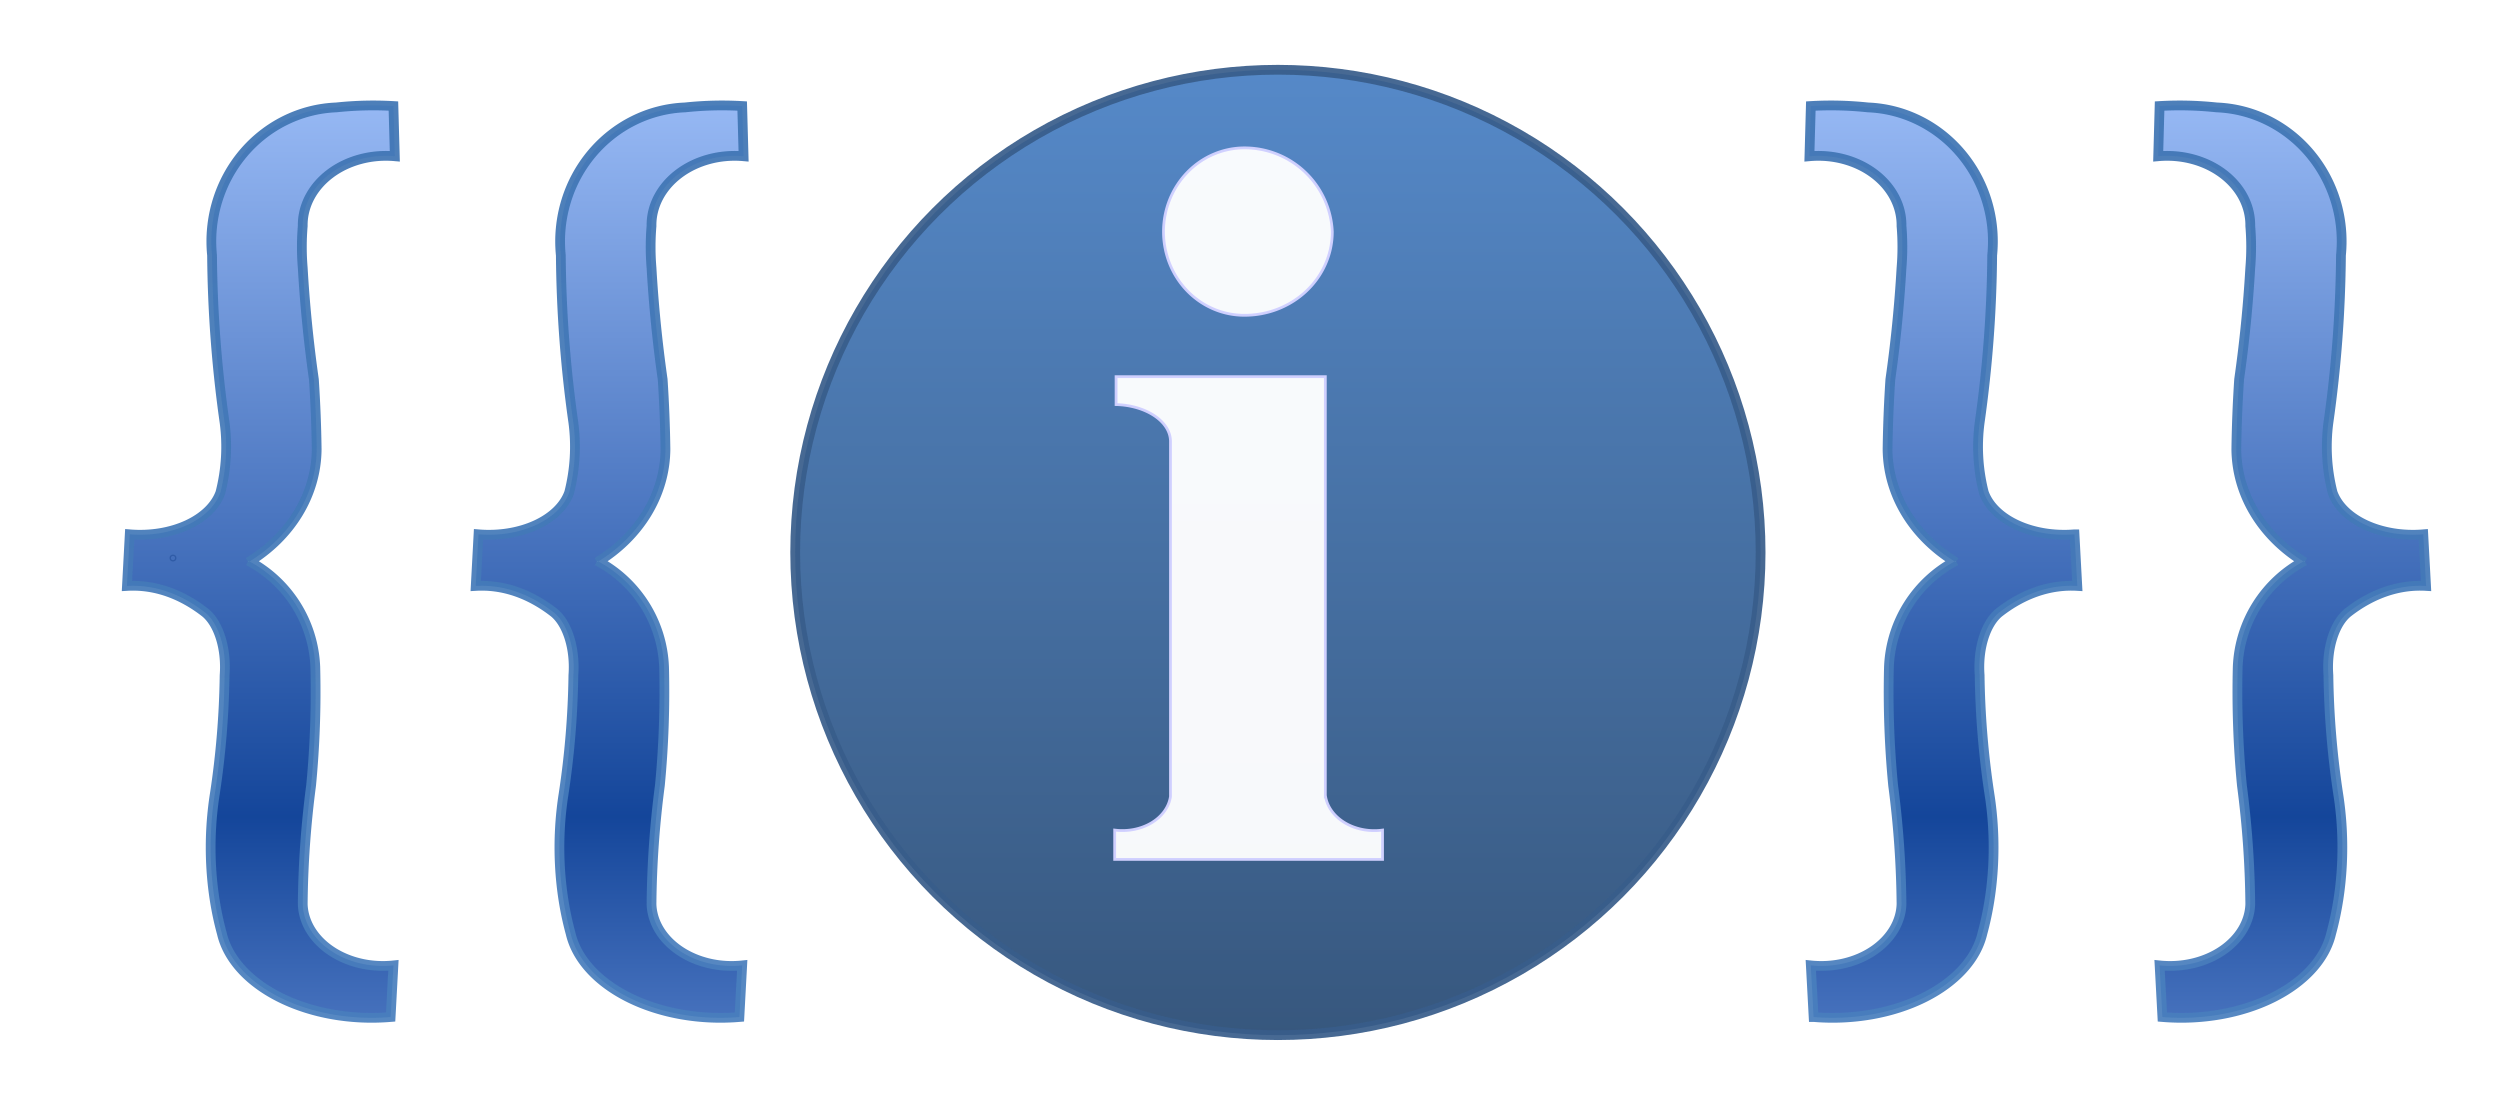
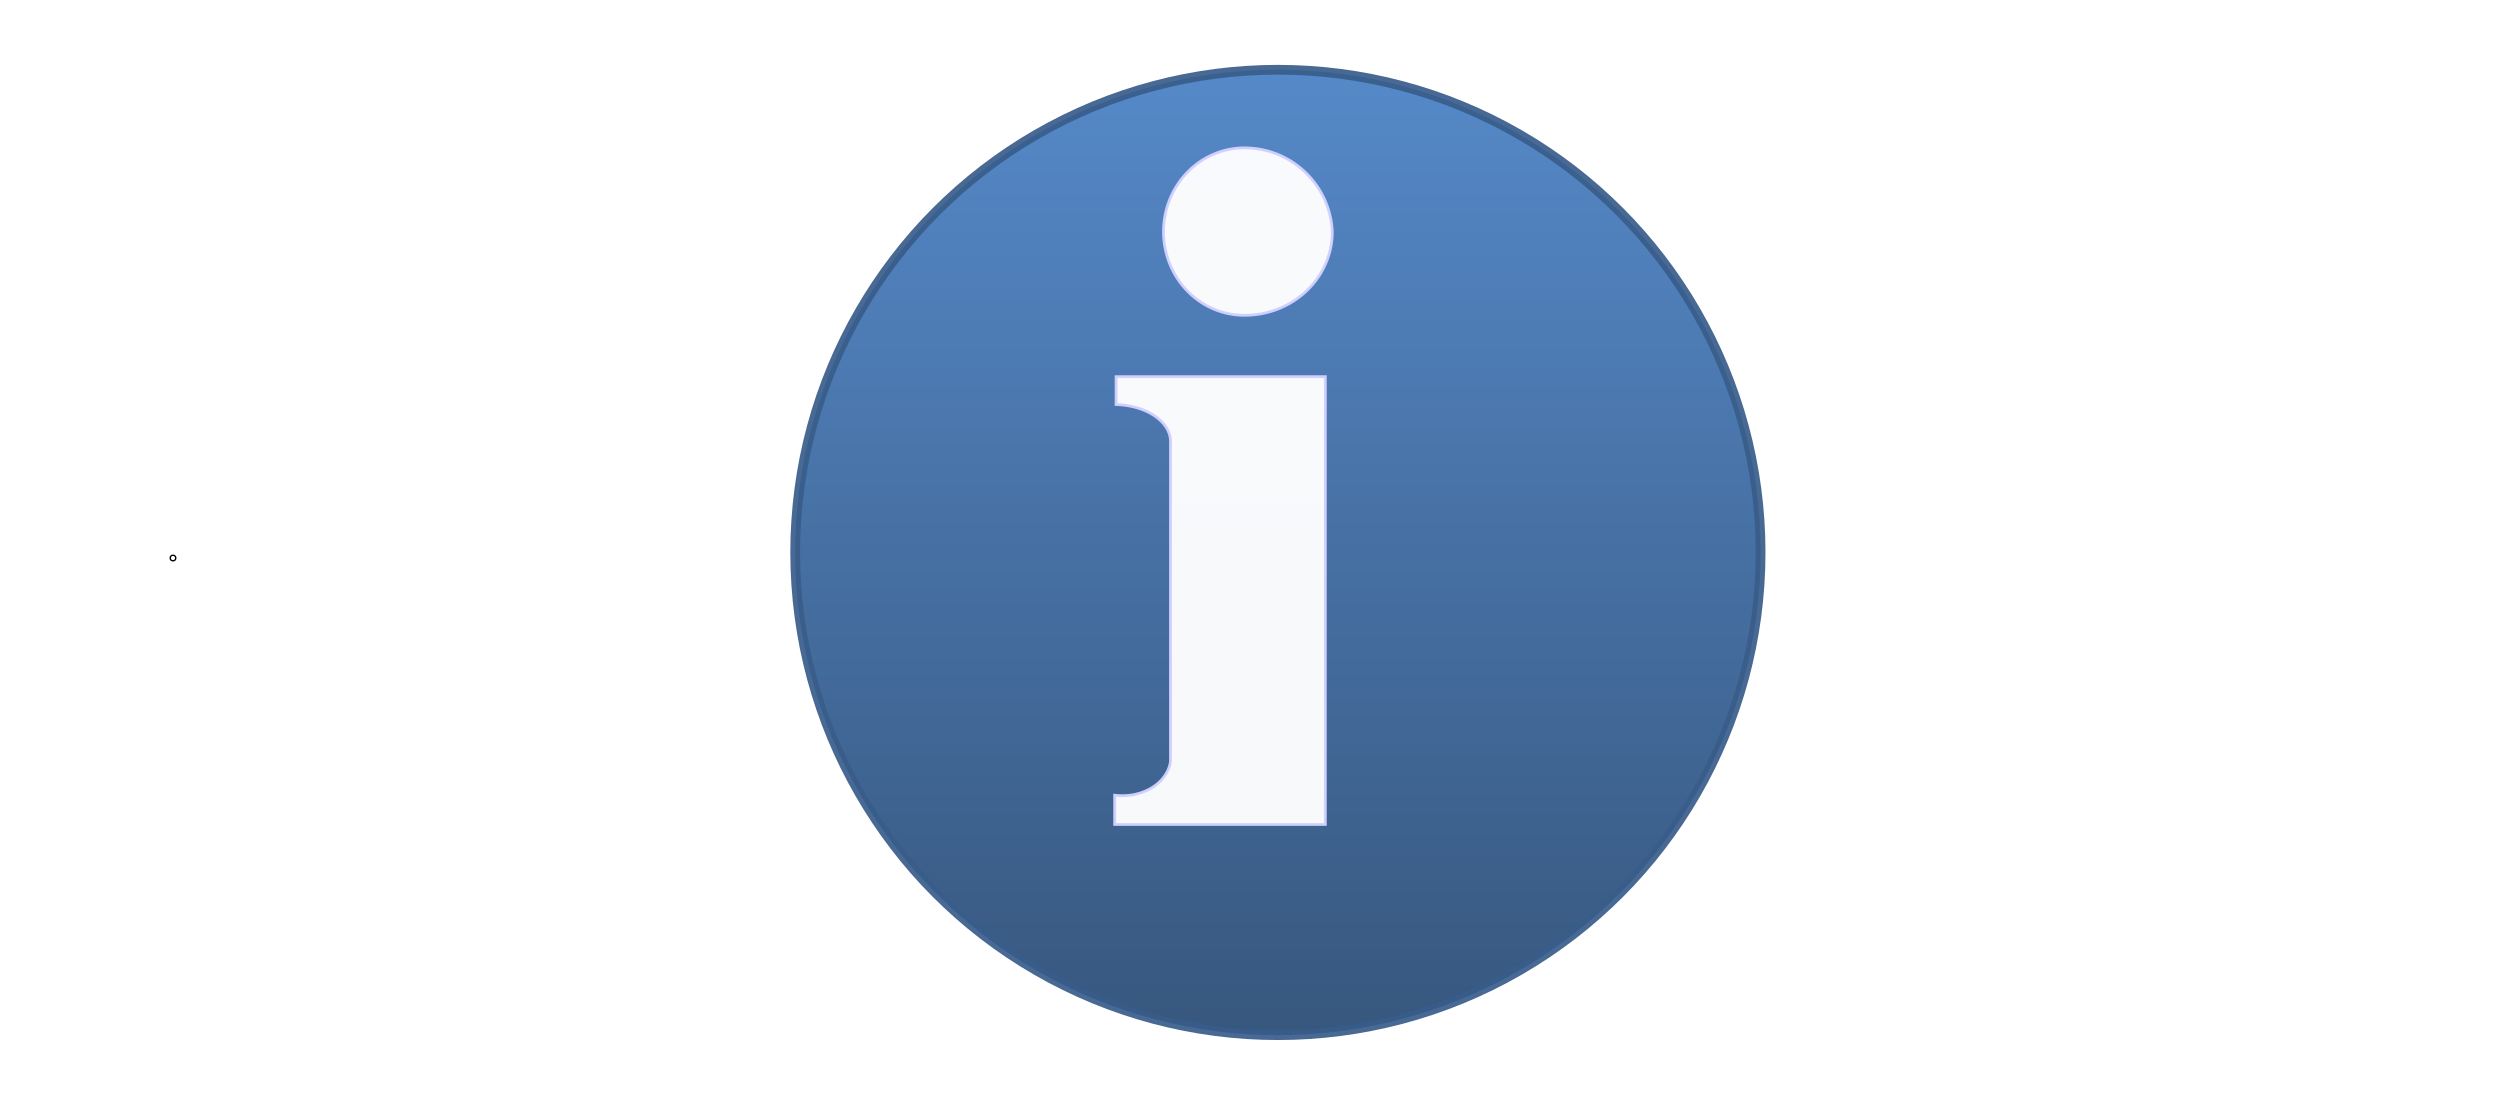
<svg xmlns="http://www.w3.org/2000/svg" xmlns:xlink="http://www.w3.org/1999/xlink" version="1.0" height="800" width="1792">
  <defs>
    <linearGradient id="a" x1="0" y1="0" x2="0" y2="1">
      <stop offset="0" style="stop-color:#3e74b3;stop-opacity:1" />
      <stop offset="1" style="stop-color:#487ebd;stop-opacity:1" />
    </linearGradient>
    <linearGradient id="e" x1="0" y1="0" x2="0" y2="1">
      <stop offset="0" style="stop-color:#385d8a;stop-opacity:1" />
      <stop offset="1" style="stop-color:#385d8a;stop-opacity:1" />
    </linearGradient>
    <linearGradient id="f" x1="0" y1="0" x2="0" y2="1">
      <stop offset="0" style="stop-color:#477fc4;stop-opacity:1" />
      <stop offset="1" style="stop-color:#264973;stop-opacity:1" />
    </linearGradient>
    <linearGradient id="b" x1="0" x2="0" y1="0" y2="1">
      <stop offset="0" stop-color="#8DB2F3" />
      <stop offset=".78" stop-color="#003692" />
      <stop offset="1" stop-color="#3665B7" />
    </linearGradient>
    <filter id="c" x="-1" y="-1" width="3" height="3">
      <feOffset result="offOut" in="SourceGraphic" dx="32" dy="32" />
      <feColorMatrix result="matrixOut" in="offOut" values="0.35 0 0 0 0 0 0.35 0 0 0 0 0 0.35 0 0 0 0 0 0.25 0" />
      <feGaussianBlur result="blurOut" in="matrixOut" stdDeviation="9" />
      <feBlend in="SourceGraphic" in2="blurOut" />
    </filter>
    <filter id="g" x="-1" y="-1" width="3" height="3">
      <feOffset result="offOut" in="SourceGraphic" dx="16" dy="16" />
      <feColorMatrix result="matrixOut" in="offOut" values="0.15 0 0 0 0 0 0.15 0 0 0 0 0 0.20 0 0 0 0 0 0.80 0" />
      <feGaussianBlur result="blurOut" in="matrixOut" stdDeviation="8" />
      <feBlend in="SourceGraphic" in2="blurOut" />
    </filter>
-     <path id="d" stroke-width="7" fill-rule="evenodd" fill-opacity=".92" stroke-opacity=".92" stroke="url(#a)" fill="url(#b)" d="M146 400a90 90 1 0 1 48 76 700 700 1 0 1-3 85 700 700 1 0 0-6 85 57 45 1 0 0 65 44l-2 37a107 70 1 0 1-121-60 90 150 1 0 1-5-100 400 500 1 0 0 7-85 25 44 1 0 0-14-45 130 230 1 0 0-56-19l2-37a60 40 1 0 0 65-30 170 150 1 0 0 3-50 900 900 1 0 1-9-120 93 96 1 0 1 89-106 250 250 1 0 1 41-1l1 36a60 50 1 0 0-66 50 180 180 1 0 0 0 30 750 850 1 0 0 8 80 950 950 1 0 1 2 50 115 100 1 0 1-49 81" />
  </defs>
  <g fill="none" stroke="#000">
    <circle cx="124" cy="400" r="2" />
    <g transform="translate(0 -30)" style="filter:url(#c)">
      <use xlink:href="#d" width="100%" height="100%" />
      <use xlink:href="#d" transform="translate(250)" width="100%" height="100%" />
    </g>
    <circle cx="884" cy="364" r="346" filter="url(#c)" stroke-opacity=".92" stroke-width="7" stroke="url(#e)" fill-opacity=".92" fill="url(#f)" />
    <g transform="translate(0 -30)" style="filter:url(#c)">
      <use xlink:href="#d" transform="matrix(-1 0 0 1 1516 0)" width="100%" height="100%" />
      <use xlink:href="#d" transform="matrix(-1 0 0 1 1766 0)" width="100%" height="100%" />
    </g>
    <g filter="url(#g)" stroke-opacity=".98" stroke-width="2" stroke="#d0d0ff" fill-rule="evenodd" fill-opacity=".96" fill="#fff">
-       <path d="M784 254h150v300a35 28 1 0 0 41 25v21H783v-21a35 28 1 0 0 40-24V300a40 26 1 0 0-39-26zM876 90a63 63 1 0 1 63 60 63 60 1 0 1-63 60 58 60 1 0 1-58-60 58 60 1 0 1 58-60z" />
+       <path d="M784 254h150v300v21H783v-21a35 28 1 0 0 40-24V300a40 26 1 0 0-39-26zM876 90a63 63 1 0 1 63 60 63 60 1 0 1-63 60 58 60 1 0 1-58-60 58 60 1 0 1 58-60z" />
    </g>
  </g>
</svg>